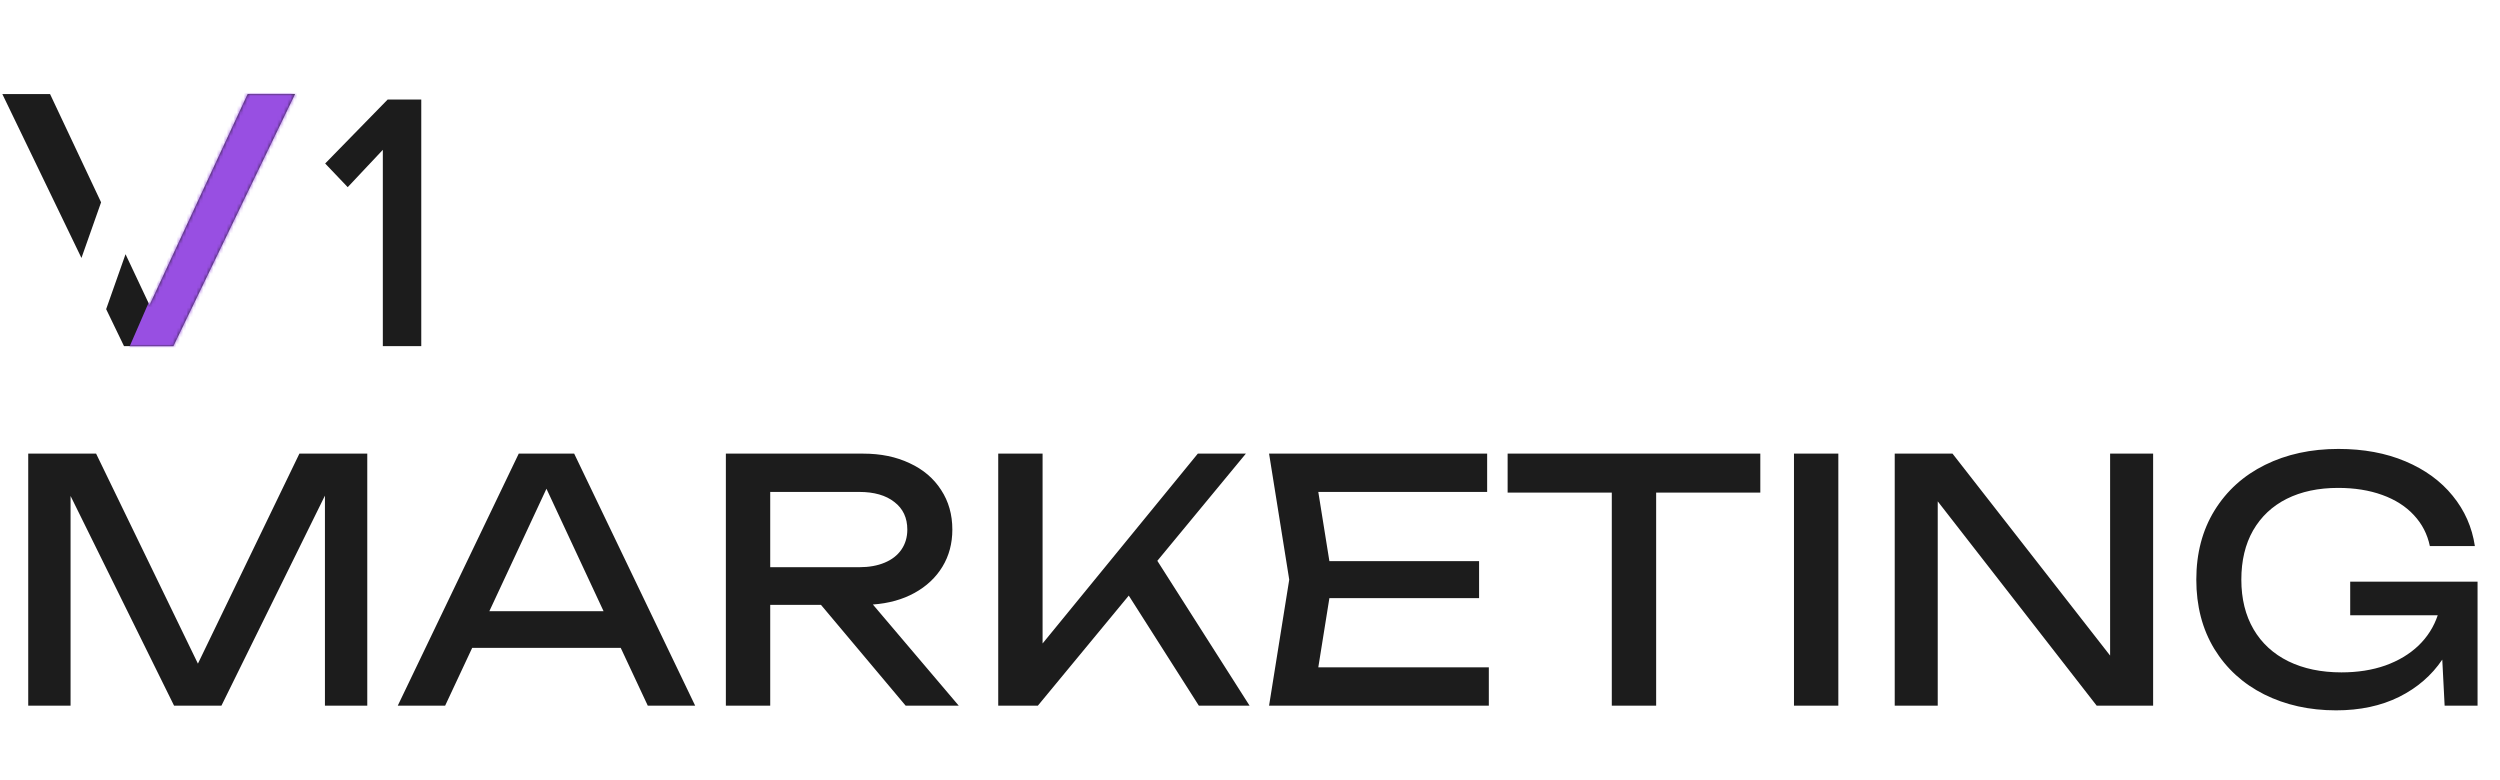
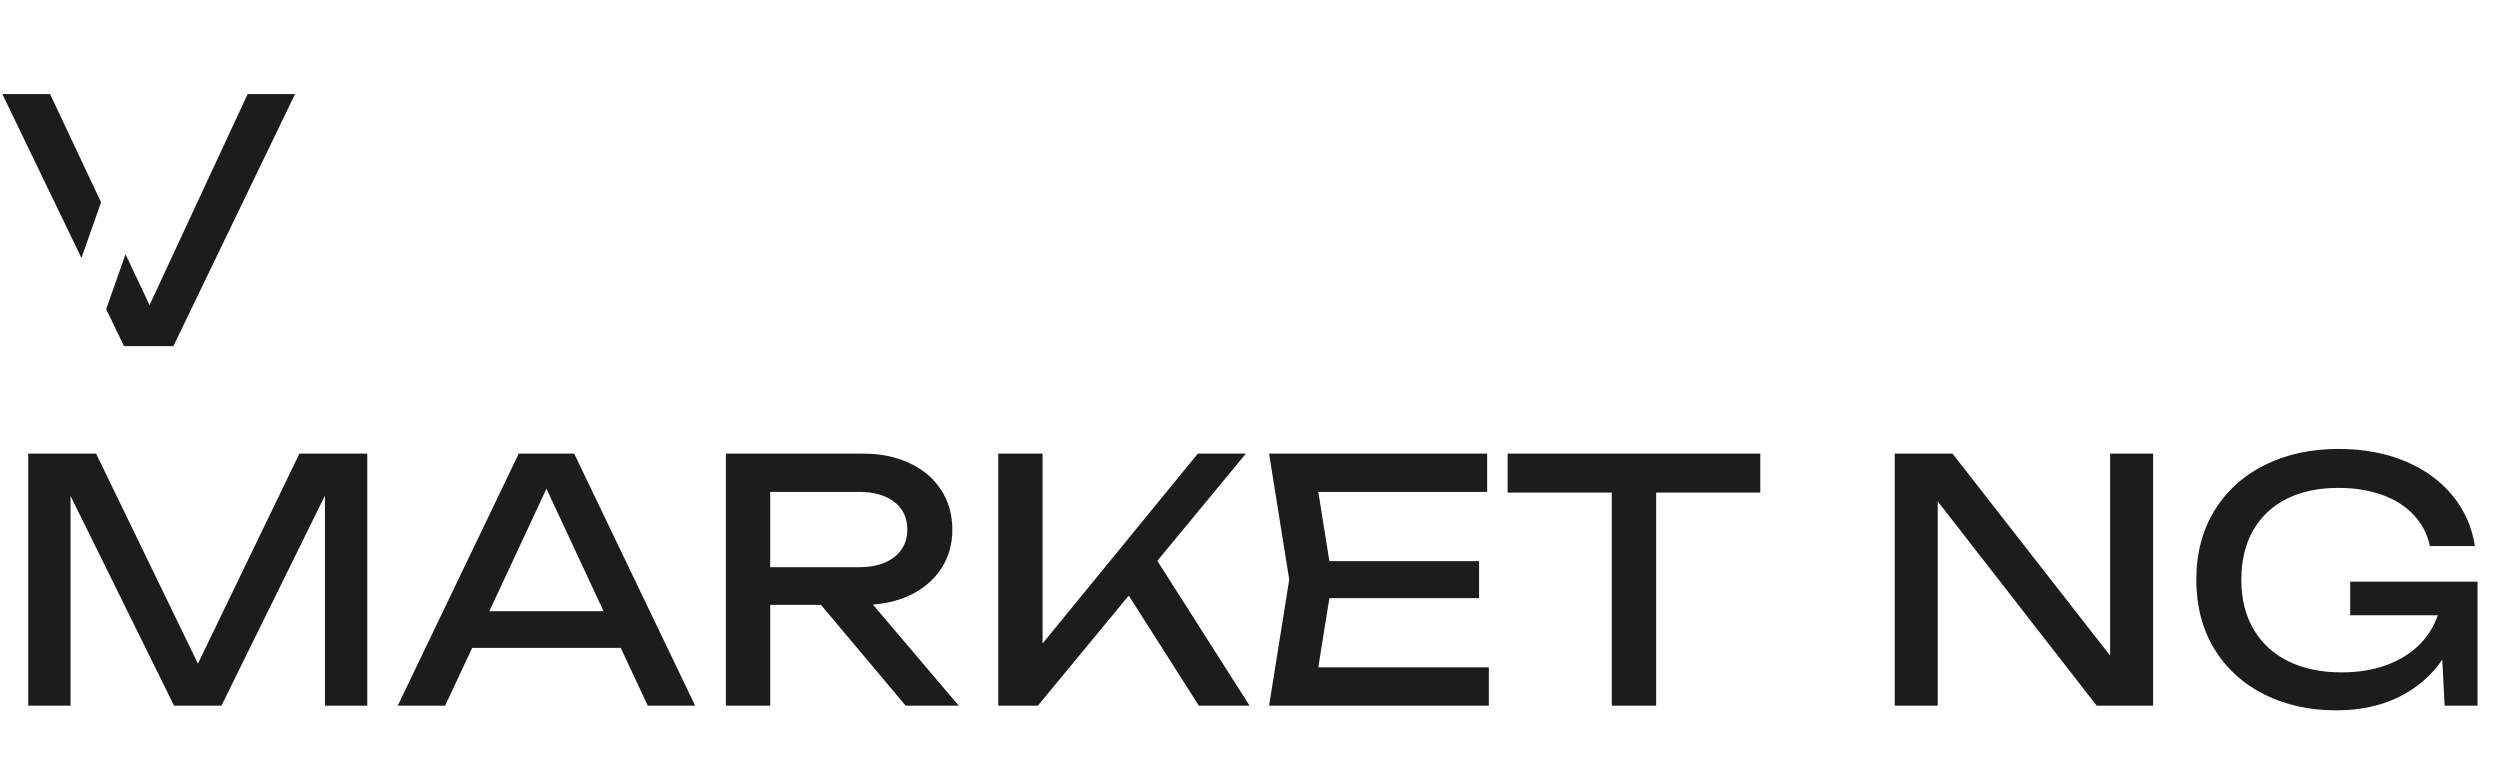
<svg xmlns="http://www.w3.org/2000/svg" width="744" height="232" viewBox="0 0 744 232" fill="none">
-   <path d="M58.9 197.5L89.1 135H109.3V210H96.7V147.5L65.9 210H51.8L21 147.6V210H8.4V135H28.6L58.9 197.5ZM206.876 210H192.776L184.726 192.8H140.526L132.476 210H118.376L154.376 135H170.876L206.876 210ZM162.626 145.45L145.626 181.9H179.626L162.626 145.45ZM269.517 210L244.317 180H229.217V210H216.017V135H256.917C262.117 135 266.717 135.95 270.717 137.85C274.751 139.717 277.867 142.367 280.067 145.8C282.301 149.2 283.417 153.133 283.417 157.6C283.417 161.733 282.434 165.417 280.467 168.65C278.501 171.883 275.734 174.483 272.167 176.45C268.601 178.417 264.467 179.567 259.767 179.9L285.317 210H269.517ZM229.217 146.4V168.8H255.717C258.617 168.8 261.134 168.35 263.267 167.45C265.434 166.55 267.101 165.25 268.267 163.55C269.434 161.85 270.017 159.867 270.017 157.6C270.017 154.1 268.734 151.367 266.167 149.4C263.634 147.4 260.151 146.4 255.717 146.4H229.217ZM344.422 166.9L371.872 210H356.772L335.922 177.25L308.872 210H297.072V135H310.272V191.5L356.472 135H370.772L344.422 166.9ZM395.625 178L392.325 198.6H443.075V210H377.675L383.675 172.5L377.675 135H442.575V146.4H392.325L395.625 167H440.175V178H395.625ZM448.67 135H523.87V146.6H492.87V210H479.67V146.6H448.67V135ZM533.888 210V135H547.088V210H533.888ZM627.969 195.1V135H640.769V210H623.969L576.669 149.2V210H563.869V135H581.069L627.969 195.1ZM699.421 173.1H737.321V210H727.521L726.821 196.3C723.654 201 719.371 204.7 713.971 207.4C708.571 210.067 702.321 211.4 695.221 211.4C687.288 211.4 680.154 209.817 673.821 206.65C667.521 203.483 662.571 198.967 658.971 193.1C655.404 187.2 653.621 180.333 653.621 172.5C653.621 164.667 655.421 157.817 659.021 151.95C662.654 146.05 667.671 141.517 674.071 138.35C680.471 135.183 687.754 133.6 695.921 133.6C703.388 133.6 710.038 134.833 715.871 137.3C721.704 139.767 726.388 143.183 729.921 147.55C733.488 151.917 735.688 156.9 736.521 162.5H723.121C722.388 158.967 720.804 155.9 718.371 153.3C715.971 150.7 712.838 148.7 708.971 147.3C705.104 145.9 700.721 145.2 695.821 145.2C689.954 145.2 684.854 146.283 680.521 148.45C676.221 150.617 672.888 153.75 670.521 157.85C668.188 161.95 667.021 166.833 667.021 172.5C667.021 178.2 668.238 183.133 670.671 187.3C673.104 191.433 676.554 194.6 681.021 196.8C685.521 199 690.788 200.1 696.821 200.1C701.621 200.1 705.971 199.417 709.871 198.05C713.771 196.65 717.054 194.683 719.721 192.15C722.388 189.583 724.304 186.567 725.471 183.1H699.421V173.1Z" fill="#1C1C1C" />
+   <path d="M58.9 197.5L89.1 135H109.3V210H96.7V147.5L65.9 210H51.8L21 147.6V210H8.4V135H28.6L58.9 197.5ZM206.876 210H192.776L184.726 192.8H140.526L132.476 210H118.376L154.376 135H170.876L206.876 210ZM162.626 145.45L145.626 181.9H179.626L162.626 145.45ZM269.517 210L244.317 180H229.217V210H216.017V135H256.917C262.117 135 266.717 135.95 270.717 137.85C274.751 139.717 277.867 142.367 280.067 145.8C282.301 149.2 283.417 153.133 283.417 157.6C283.417 161.733 282.434 165.417 280.467 168.65C278.501 171.883 275.734 174.483 272.167 176.45C268.601 178.417 264.467 179.567 259.767 179.9L285.317 210H269.517ZM229.217 146.4V168.8H255.717C258.617 168.8 261.134 168.35 263.267 167.45C265.434 166.55 267.101 165.25 268.267 163.55C269.434 161.85 270.017 159.867 270.017 157.6C270.017 154.1 268.734 151.367 266.167 149.4C263.634 147.4 260.151 146.4 255.717 146.4H229.217ZM344.422 166.9L371.872 210H356.772L335.922 177.25L308.872 210H297.072V135H310.272V191.5L356.472 135H370.772L344.422 166.9ZM395.625 178L392.325 198.6H443.075V210H377.675L383.675 172.5L377.675 135H442.575V146.4H392.325L395.625 167H440.175V178H395.625ZM448.67 135H523.87V146.6H492.87V210H479.67V146.6H448.67V135ZM533.888 210H547.088V210H533.888ZM627.969 195.1V135H640.769V210H623.969L576.669 149.2V210H563.869V135H581.069L627.969 195.1ZM699.421 173.1H737.321V210H727.521L726.821 196.3C723.654 201 719.371 204.7 713.971 207.4C708.571 210.067 702.321 211.4 695.221 211.4C687.288 211.4 680.154 209.817 673.821 206.65C667.521 203.483 662.571 198.967 658.971 193.1C655.404 187.2 653.621 180.333 653.621 172.5C653.621 164.667 655.421 157.817 659.021 151.95C662.654 146.05 667.671 141.517 674.071 138.35C680.471 135.183 687.754 133.6 695.921 133.6C703.388 133.6 710.038 134.833 715.871 137.3C721.704 139.767 726.388 143.183 729.921 147.55C733.488 151.917 735.688 156.9 736.521 162.5H723.121C722.388 158.967 720.804 155.9 718.371 153.3C715.971 150.7 712.838 148.7 708.971 147.3C705.104 145.9 700.721 145.2 695.821 145.2C689.954 145.2 684.854 146.283 680.521 148.45C676.221 150.617 672.888 153.75 670.521 157.85C668.188 161.95 667.021 166.833 667.021 172.5C667.021 178.2 668.238 183.133 670.671 187.3C673.104 191.433 676.554 194.6 681.021 196.8C685.521 199 690.788 200.1 696.821 200.1C701.621 200.1 705.971 199.417 709.871 198.05C713.771 196.65 717.054 194.683 719.721 192.15C722.388 189.583 724.304 186.567 725.471 183.1H699.421V173.1Z" fill="#1C1C1C" />
  <path fill-rule="evenodd" clip-rule="evenodd" d="M73.7 28L44.5 90.8L37.36 75.651L31.591 92.001L36.9 103H51.6L87.8 28H73.7ZM24.24 76.77L0.7 28H14.9L30.083 60.212L24.24 76.77Z" fill="#1C1C1C" />
  <mask id="mask0_221_3819" style="mask-type:alpha" maskUnits="userSpaceOnUse" x="0" y="28" width="88" height="75">
    <path d="M44.5 90.8L73.7 28H87.8L51.6 103H36.9L0.7 28H14.9L44.5 90.8Z" fill="#984FE2" />
  </mask>
  <g mask="url(#mask0_221_3819)">
-     <rect x="75.974" y="17.097" width="100" height="100" transform="rotate(23.501 75.974 17.097)" fill="#984FE2" />
-   </g>
-   <path d="M125.37 103H113.93V44.59L103.48 55.7L96.77 48.66L115.36 29.63H125.37V103Z" fill="#1C1C1C" />
+     </g>
</svg>